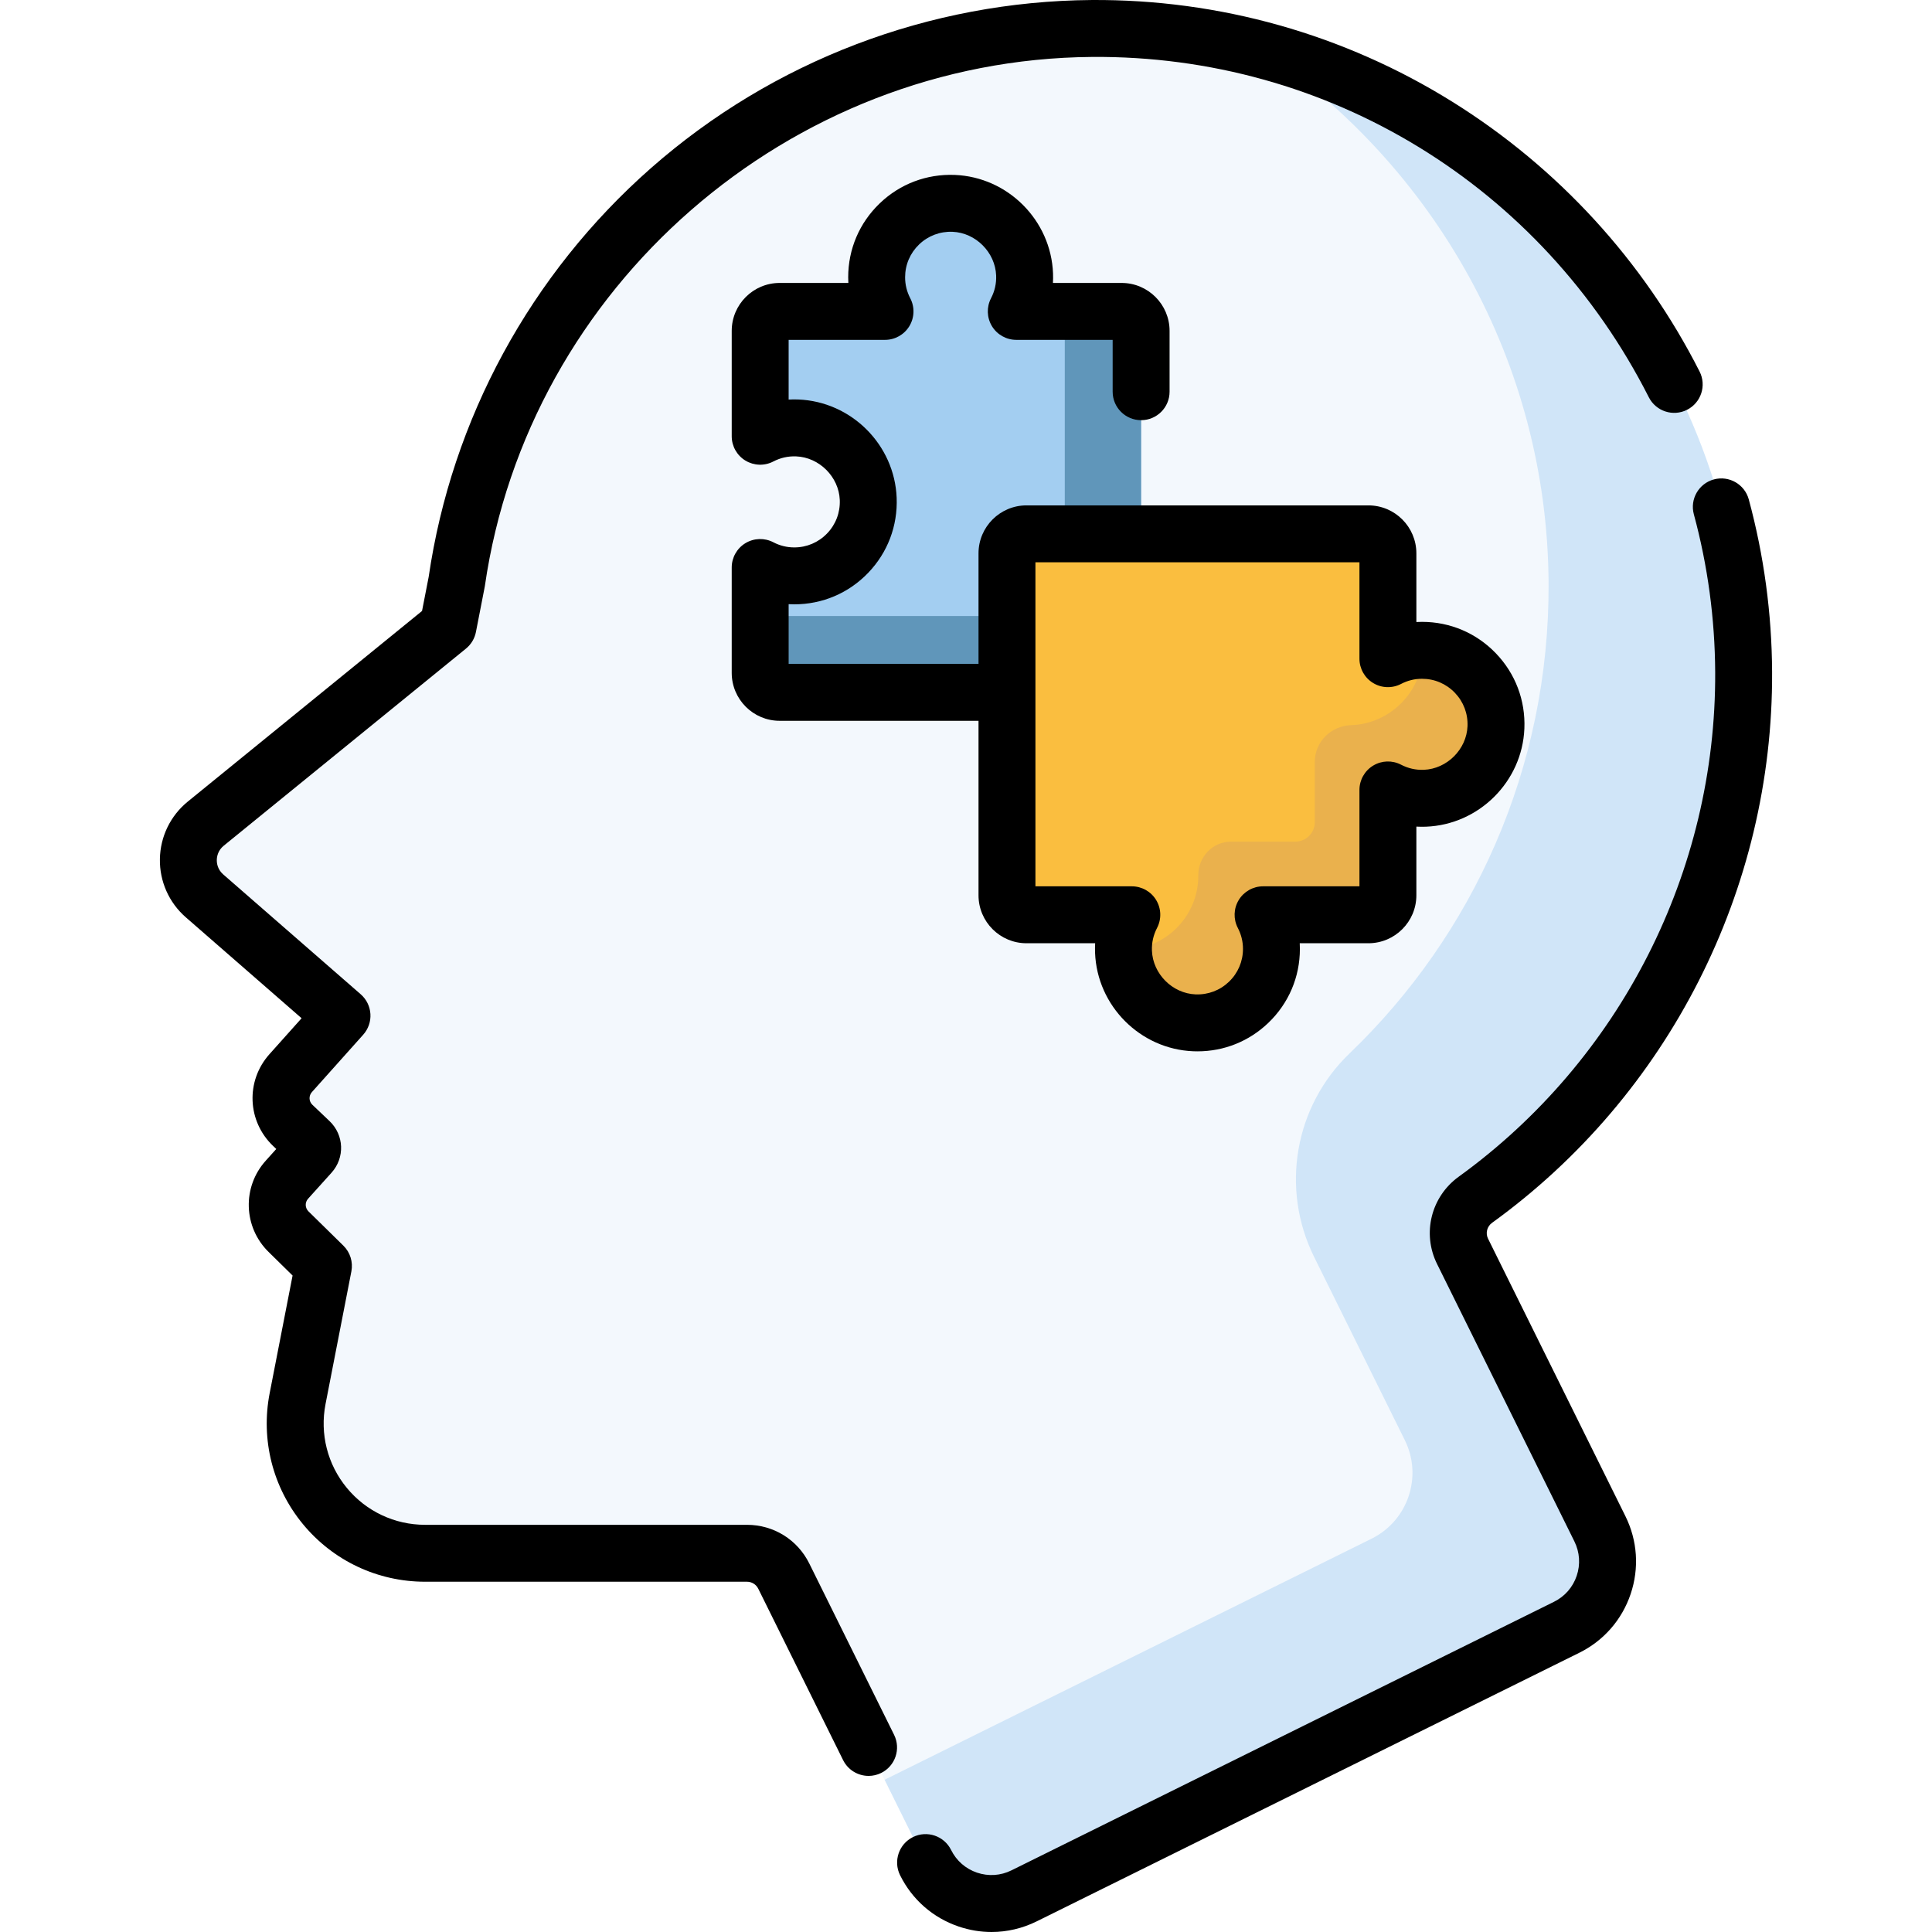
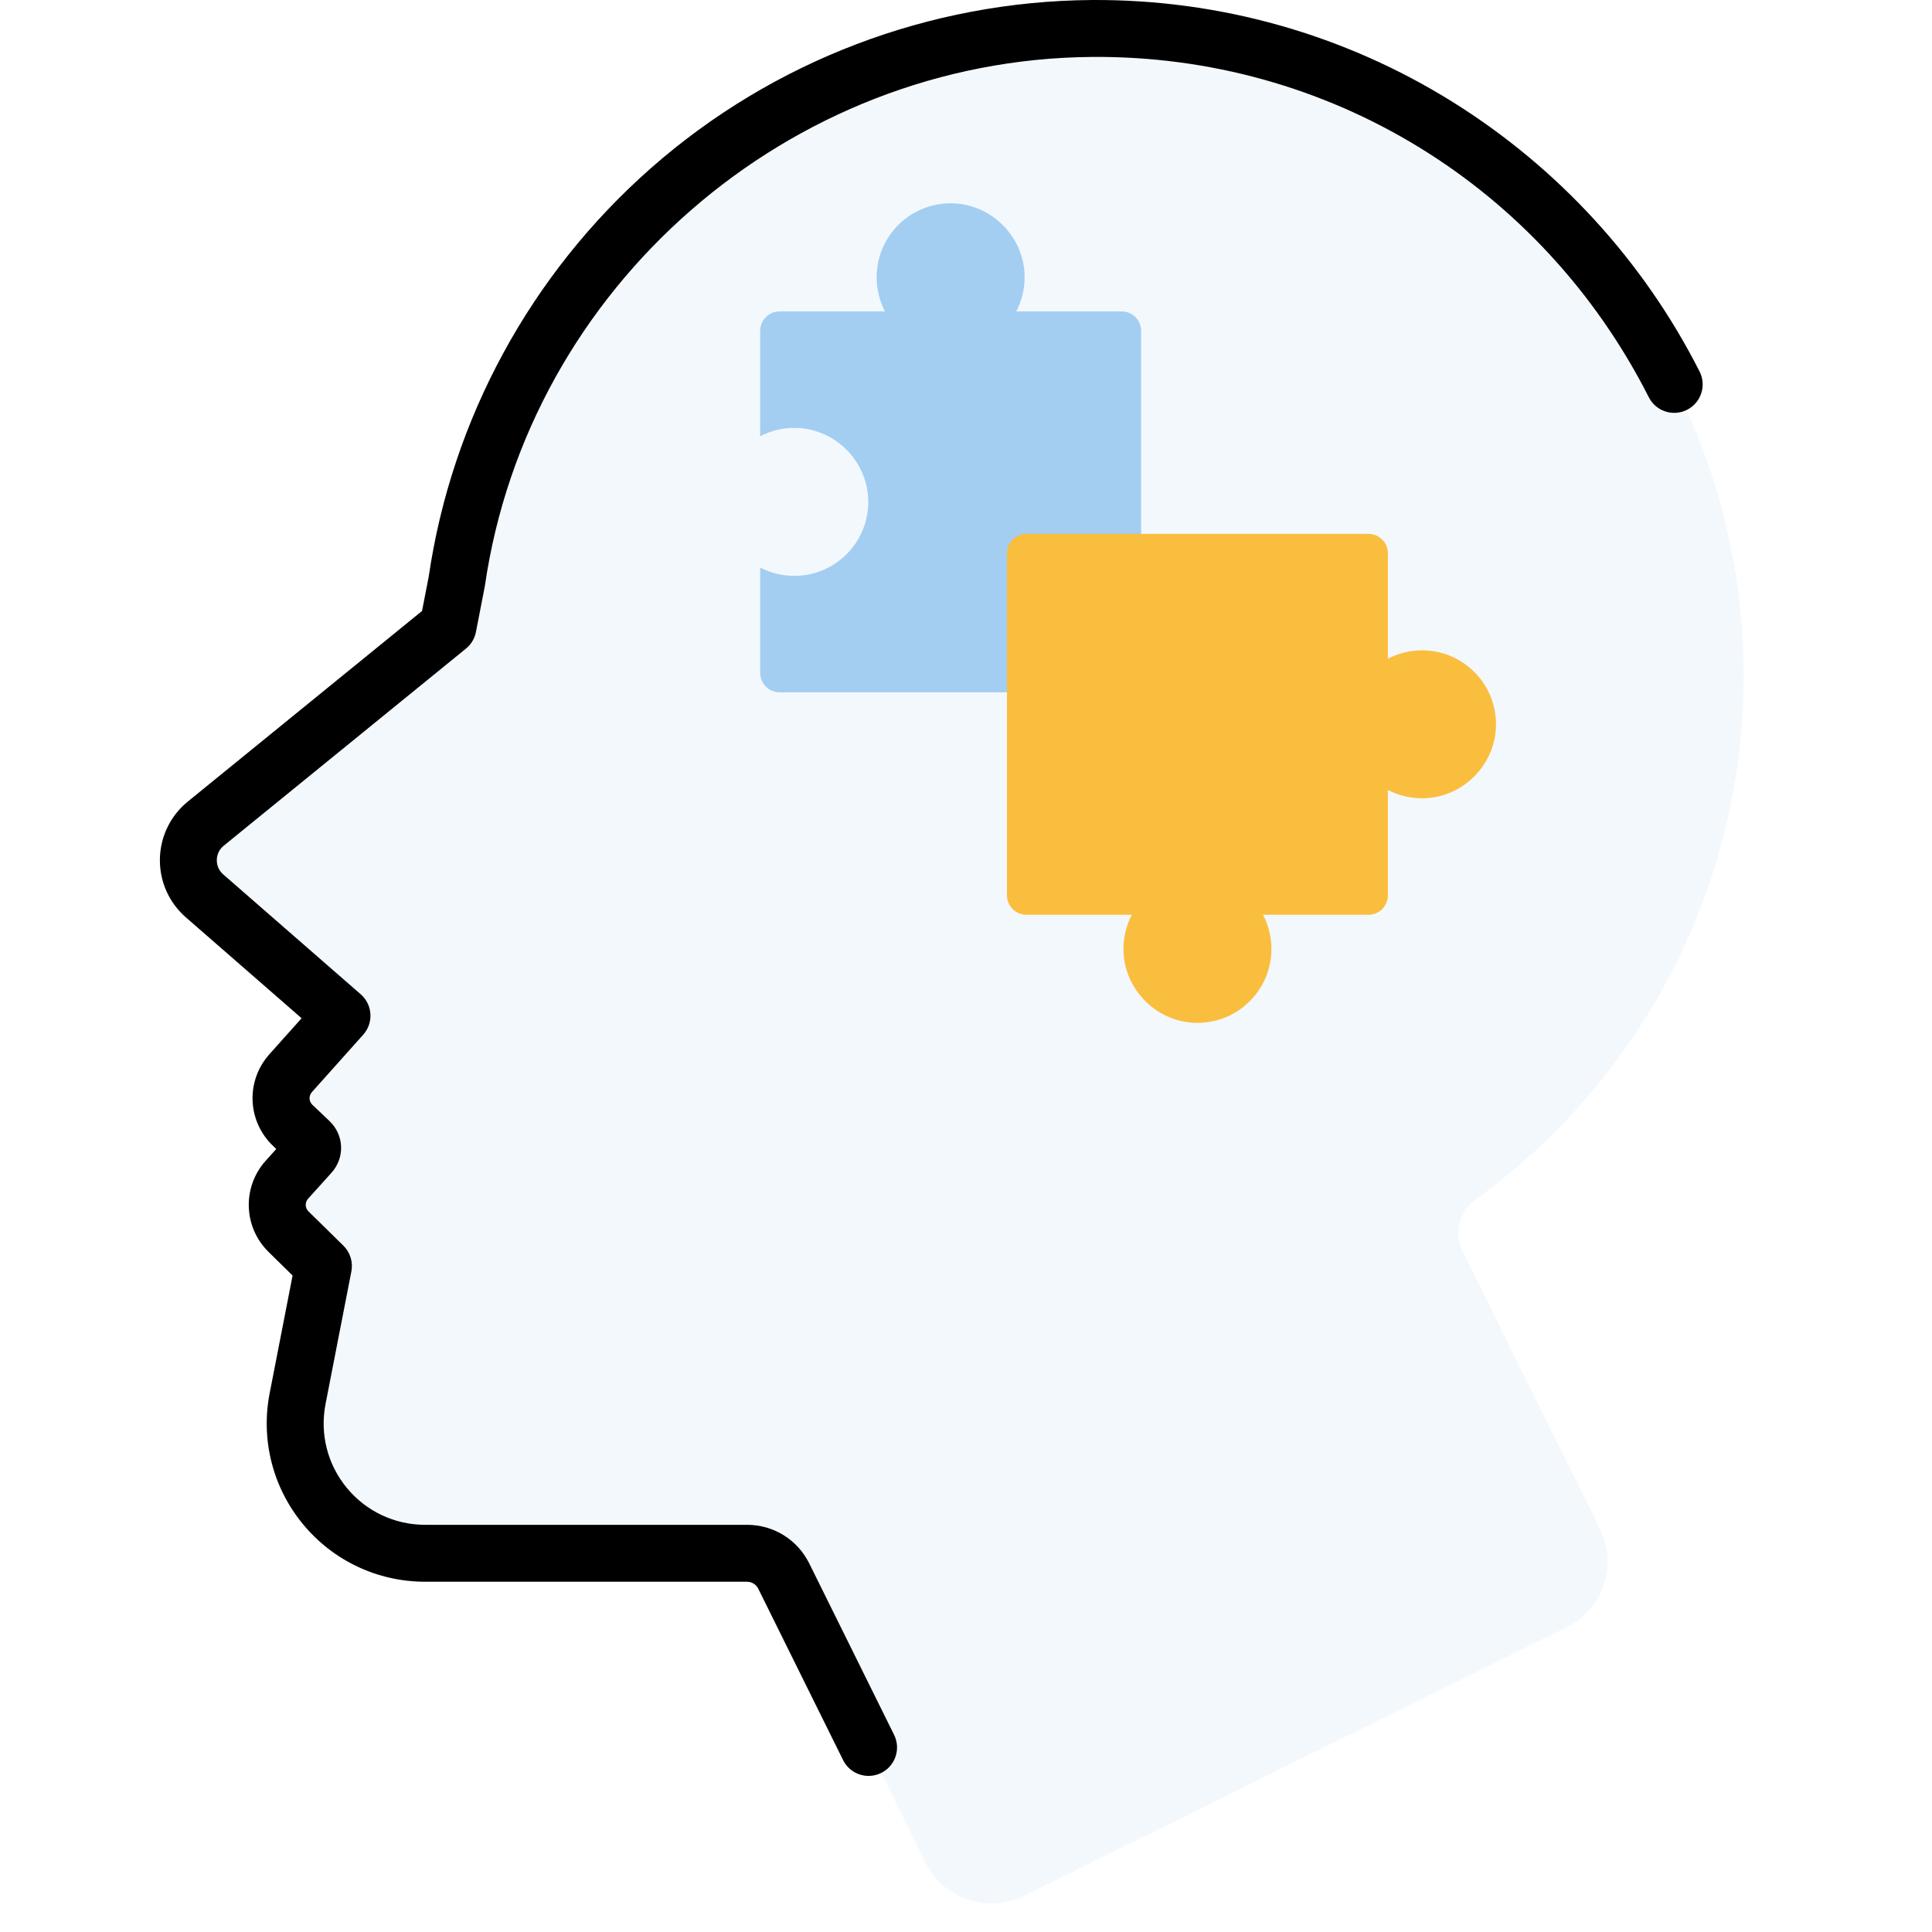
<svg xmlns="http://www.w3.org/2000/svg" width="512" height="512" viewBox="0 0 512 512" fill="none">
  <g clip-path="url(#clip0_196_294)">
    <path d="M390.999 317.946C434.282 286.652 462.373 235.648 462.085 178.087C461.612 83.581 383.832 6.824 289.327 7.546C203.649 8.201 132.944 71.716 121.025 154.248L121.021 154.247L118.724 166.037L54.528 218.274C48.507 223.174 48.352 232.316 54.203 237.417L90.635 269.177L77.032 284.391C73.444 288.404 73.693 294.542 77.594 298.251L82.12 302.554C83.019 303.408 83.073 304.823 82.243 305.744L76.041 312.626C72.469 316.589 72.654 322.663 76.461 326.402L85.715 335.491L78.869 370.636C74.73 391.884 91.002 411.632 112.65 411.632H197.95C202.091 411.632 205.874 413.98 207.711 417.691L245.288 493.603C250.062 503.246 261.749 507.194 271.392 502.421L415.173 431.249C424.816 426.475 428.764 414.788 423.991 405.145L387.592 331.613C385.227 326.837 386.68 321.069 390.999 317.946V317.946Z" fill="#A3CEF1" fill-opacity="0.13" />
-     <path d="M387.593 331.613C385.229 326.838 386.679 321.07 390.997 317.948C434.281 286.654 462.373 235.649 462.086 178.087C461.692 99.128 407.328 32.571 334.338 13.227C379.881 43.901 410.096 95.817 410.39 154.607C410.635 203.573 390.343 247.795 357.632 279.174C343.059 293.154 339.295 314.998 348.253 333.096L372.295 381.666C377.069 391.309 373.121 402.997 363.477 407.77L234.422 471.653L245.288 493.605C250.062 503.248 261.749 507.196 271.392 502.423L415.173 431.251C424.816 426.477 428.764 414.79 423.991 405.147L387.593 331.613Z" fill="#A3CEF1" fill-opacity="0.44" />
    <path d="M269.32 82.525C270.837 79.612 271.658 76.279 271.524 72.736C271.141 62.635 262.831 54.296 252.731 53.893C241.536 53.447 232.32 62.39 232.32 73.486C232.32 76.748 233.128 79.818 234.538 82.524H206.618C203.766 82.524 201.453 84.836 201.453 87.689V115.609C204.366 114.092 207.699 113.271 211.242 113.405C221.343 113.788 229.682 122.098 230.085 132.198C230.531 143.393 221.588 152.609 210.492 152.609C207.23 152.609 204.16 151.801 201.454 150.391V178.311C201.454 181.163 203.766 183.476 206.619 183.476H297.242C300.094 183.476 302.407 181.164 302.407 178.311V87.69C302.407 84.838 300.095 82.525 297.242 82.525H269.32Z" fill="#A3CEF1" />
-     <path d="M297.241 82.525H282.18V158.087C282.18 160.939 279.868 163.252 277.015 163.252H201.453V178.313C201.453 181.165 203.765 183.478 206.618 183.478H297.241C300.093 183.478 302.406 181.166 302.406 178.313V87.69C302.406 84.838 300.094 82.525 297.241 82.525V82.525Z" fill="#6096BA" />
    <path d="M299.942 242.426C298.425 245.339 297.604 248.672 297.738 252.215C298.121 262.316 306.431 270.655 316.531 271.058C327.726 271.504 336.942 262.561 336.942 251.465C336.942 248.203 336.134 245.133 334.724 242.427H362.644C365.496 242.427 367.809 240.115 367.809 237.262V209.342C370.722 210.859 374.055 211.68 377.598 211.546C387.699 211.163 396.038 202.853 396.441 192.753C396.887 181.558 387.944 172.342 376.848 172.342C373.586 172.342 370.516 173.15 367.81 174.56V146.64C367.81 143.788 365.498 141.475 362.645 141.475H272.022C269.17 141.475 266.857 143.787 266.857 146.64V237.263C266.857 240.115 269.169 242.428 272.022 242.428H299.942V242.426Z" fill="#FABE3F" />
-     <path d="M377.048 172.351C377.052 172.691 377.074 173.026 377.06 173.37C376.657 183.47 368.318 191.781 358.217 192.163C358.182 192.164 358.146 192.166 358.111 192.167C352.753 192.341 348.429 196.567 348.429 201.928V217.88C348.429 220.732 346.117 223.045 343.264 223.045H326.228C321.333 223.045 317.537 227.09 317.562 231.985V232.083C317.562 242.983 308.663 251.784 297.737 251.669C297.733 251.673 297.731 251.675 297.727 251.679C297.83 262.019 306.255 270.648 316.533 271.057C327.728 271.503 336.944 262.56 336.944 251.464C336.944 248.202 336.135 245.132 334.726 242.426H362.646C365.498 242.426 367.811 240.114 367.811 237.261V209.341C371.404 211.212 375.637 212.024 380.112 211.291C388.695 209.885 395.427 202.744 396.345 194.094C397.588 182.372 388.491 172.467 377.048 172.351V172.351Z" fill="#EAB14D" />
-     <path d="M214.47 414.346C211.339 408.02 205.009 404.091 197.95 404.091H112.65C104.593 404.091 97.034 400.525 91.91 394.307C86.786 388.089 84.731 379.987 86.272 372.079L93.118 336.934C93.602 334.448 92.807 331.886 91 330.111L81.746 321.022C80.819 320.111 80.774 318.642 81.644 317.676L87.846 310.794C91.44 306.807 91.208 300.787 87.317 297.087L82.791 292.785C81.837 291.878 81.778 290.399 82.655 289.418L96.258 274.204C97.602 272.7 98.288 270.722 98.163 268.709C98.038 266.696 97.112 264.817 95.592 263.492L59.161 231.732C57.643 230.409 57.441 228.762 57.456 227.898C57.471 227.034 57.729 225.394 59.29 224.124L123.485 171.887C124.854 170.772 125.79 169.212 126.128 167.479L128.377 155.932C128.423 155.733 128.46 155.53 128.49 155.327C139.947 75.992 209.117 15.702 289.385 15.088C351.919 14.591 408.493 49.17 436.957 105.284C438.842 108.999 443.379 110.484 447.095 108.598C450.81 106.714 452.293 102.175 450.409 98.46C435.545 69.158 412.916 44.455 384.967 27.019C356.222 9.088 323.148 -0.228 289.27 0.004C246.264 0.333 204.807 16.146 172.536 44.53C140.63 72.593 119.707 111.071 113.6 152.902L111.845 161.912L49.769 212.424C45.17 216.167 42.474 221.714 42.374 227.642C42.273 233.571 44.779 239.206 49.249 243.102L79.924 269.843L71.412 279.363C65.066 286.46 65.5 297.157 72.4 303.716L73.218 304.493L70.441 307.575C64.146 314.56 64.47 325.192 71.178 331.781L77.538 338.028L71.467 369.193C69.062 381.54 72.27 394.19 80.27 403.898C88.269 413.606 100.072 419.174 112.651 419.174H197.951C199.234 419.174 200.383 419.888 200.952 421.037L223.424 466.435C224.74 469.093 227.412 470.633 230.189 470.633C231.312 470.633 232.454 470.381 233.529 469.849C237.262 468.001 238.79 463.477 236.943 459.744L214.47 414.346Z" fill="black" />
-     <path d="M394.35 328.267C393.624 326.8 394.073 325.03 395.416 324.058C442.171 290.254 469.912 235.671 469.625 178.049C469.547 162.572 467.468 147.198 463.446 132.357C462.356 128.337 458.214 125.959 454.194 127.051C450.174 128.141 447.798 132.283 448.888 136.303C452.569 149.884 454.471 163.955 454.542 178.125C454.805 230.891 429.399 280.876 386.578 311.835C379.242 317.14 376.825 326.865 380.832 334.959L417.231 408.491C418.646 411.35 418.863 414.588 417.842 417.61C416.822 420.632 414.685 423.075 411.827 424.49L268.046 495.662C265.188 497.078 261.949 497.295 258.927 496.273C255.905 495.253 253.462 493.116 252.047 490.258C250.199 486.525 245.675 484.996 241.942 486.844C238.209 488.692 236.681 493.216 238.528 496.949C241.73 503.419 247.261 508.254 254.1 510.564C256.939 511.523 259.862 511.999 262.773 511.999C266.875 511.999 270.954 511.053 274.738 509.18L418.519 438.008C424.989 434.806 429.824 429.276 432.134 422.436C434.444 415.597 433.953 408.268 430.75 401.798L394.35 328.267Z" fill="black" />
-     <path d="M375.352 237.262V219.06C376.194 219.107 377.039 219.115 377.885 219.083C391.956 218.549 403.417 207.116 403.978 193.054C404.276 185.589 401.594 178.517 396.428 173.14C391.26 167.762 384.306 164.8 376.849 164.8C376.35 164.8 375.851 164.814 375.353 164.842V146.64C375.353 139.633 369.653 133.933 362.646 133.933H272.024C265.017 133.933 259.317 139.633 259.317 146.64V175.936H208.996V160.11C209.494 160.138 209.993 160.152 210.492 160.152C217.95 160.152 224.903 157.19 230.071 151.812C235.237 146.435 237.919 139.364 237.622 131.898C237.061 117.835 225.6 106.402 211.529 105.869C210.684 105.838 209.838 105.845 208.996 105.892V90.067H234.539C237.175 90.067 239.62 88.691 240.987 86.437C242.354 84.183 242.446 81.379 241.228 79.041C240.322 77.302 239.863 75.434 239.863 73.487C239.863 70.173 241.18 67.082 243.571 64.784C245.96 62.489 249.106 61.299 252.432 61.429C258.572 61.674 263.756 66.874 263.989 73.022C264.069 75.134 263.613 77.159 262.633 79.04C261.415 81.378 261.507 84.182 262.874 86.436C264.241 88.69 266.686 90.066 269.323 90.066H294.866V103.808C294.866 107.973 298.243 111.35 302.408 111.35C306.573 111.35 309.95 107.973 309.95 103.808V87.69C309.95 80.684 304.25 74.983 297.243 74.983H279.04C279.087 74.141 279.095 73.296 279.063 72.451C278.53 58.379 267.097 46.918 253.033 46.357C245.57 46.061 238.496 48.741 233.12 53.908C227.742 59.076 224.78 66.029 224.78 73.487C224.78 73.986 224.794 74.485 224.822 74.983H206.62C199.614 74.983 193.913 80.683 193.913 87.69V115.61C193.913 118.246 195.289 120.691 197.543 122.059C199.797 123.425 202.6 123.517 204.939 122.3C206.821 121.319 208.849 120.866 210.958 120.944C217.105 121.177 222.305 126.361 222.55 132.501C222.683 135.826 221.491 138.974 219.195 141.362C216.898 143.753 213.807 145.07 210.492 145.07C208.546 145.07 206.677 144.611 204.938 143.705C202.599 142.488 199.796 142.579 197.542 143.946C195.288 145.313 193.912 147.758 193.912 150.394V178.314C193.912 185.32 199.612 191.021 206.619 191.021H259.317V237.263C259.317 244.269 265.017 249.97 272.024 249.97H290.226C290.179 250.812 290.171 251.657 290.203 252.502C290.736 266.573 302.169 278.035 316.232 278.596C316.607 278.611 316.98 278.618 317.352 278.618C324.402 278.618 331.038 275.953 336.145 271.046C341.523 265.878 344.485 258.924 344.485 251.467C344.485 250.968 344.471 250.469 344.443 249.971H362.645C369.651 249.968 375.352 244.268 375.352 237.262V237.262ZM360.268 209.342V234.884H334.726C332.09 234.884 329.645 236.26 328.278 238.514C326.911 240.768 326.819 243.571 328.036 245.91C328.942 247.65 329.402 249.519 329.402 251.465C329.402 254.779 328.085 257.87 325.694 260.168C323.305 262.464 320.151 263.655 316.833 263.522C310.693 263.277 305.509 258.077 305.276 251.93C305.196 249.817 305.652 247.792 306.632 245.91C307.85 243.572 307.758 240.768 306.391 238.514C305.024 236.26 302.579 234.884 299.943 234.884H274.4V149.016H360.268V174.559C360.268 177.195 361.644 179.64 363.898 181.007C366.152 182.375 368.954 182.467 371.294 181.249C373.034 180.343 374.903 179.883 376.849 179.883C380.163 179.883 383.254 181.2 385.552 183.591C387.848 185.98 389.039 189.127 388.906 192.452C388.661 198.592 383.461 203.776 377.314 204.009C375.207 204.088 373.177 203.633 371.293 202.652C368.955 201.434 366.151 201.527 363.898 202.894C361.644 204.262 360.268 206.706 360.268 209.342V209.342Z" fill="black" />
+     <path d="M214.47 414.346C211.339 408.02 205.009 404.091 197.95 404.091H112.65C104.593 404.091 97.034 400.525 91.91 394.307C86.786 388.089 84.731 379.987 86.272 372.079L93.118 336.934C93.602 334.448 92.807 331.886 91 330.111L81.746 321.022C80.819 320.111 80.774 318.642 81.644 317.676L87.846 310.794C91.44 306.807 91.208 300.787 87.317 297.087L82.791 292.785C81.837 291.878 81.778 290.399 82.655 289.418L96.258 274.204C97.602 272.7 98.288 270.722 98.163 268.709C98.038 266.696 97.112 264.817 95.592 263.492L59.161 231.732C57.643 230.409 57.441 228.762 57.456 227.898C57.471 227.034 57.729 225.394 59.29 224.124L123.485 171.887C124.854 170.772 125.79 169.212 126.128 167.479C128.423 155.733 128.46 155.53 128.49 155.327C139.947 75.992 209.117 15.702 289.385 15.088C351.919 14.591 408.493 49.17 436.957 105.284C438.842 108.999 443.379 110.484 447.095 108.598C450.81 106.714 452.293 102.175 450.409 98.46C435.545 69.158 412.916 44.455 384.967 27.019C356.222 9.088 323.148 -0.228 289.27 0.004C246.264 0.333 204.807 16.146 172.536 44.53C140.63 72.593 119.707 111.071 113.6 152.902L111.845 161.912L49.769 212.424C45.17 216.167 42.474 221.714 42.374 227.642C42.273 233.571 44.779 239.206 49.249 243.102L79.924 269.843L71.412 279.363C65.066 286.46 65.5 297.157 72.4 303.716L73.218 304.493L70.441 307.575C64.146 314.56 64.47 325.192 71.178 331.781L77.538 338.028L71.467 369.193C69.062 381.54 72.27 394.19 80.27 403.898C88.269 413.606 100.072 419.174 112.651 419.174H197.951C199.234 419.174 200.383 419.888 200.952 421.037L223.424 466.435C224.74 469.093 227.412 470.633 230.189 470.633C231.312 470.633 232.454 470.381 233.529 469.849C237.262 468.001 238.79 463.477 236.943 459.744L214.47 414.346Z" fill="black" />
  </g>
  <defs>
    <clipPath id="clip0_196_294">
      <rect width="512" height="512" fill="white" />
    </clipPath>
  </defs>
</svg>